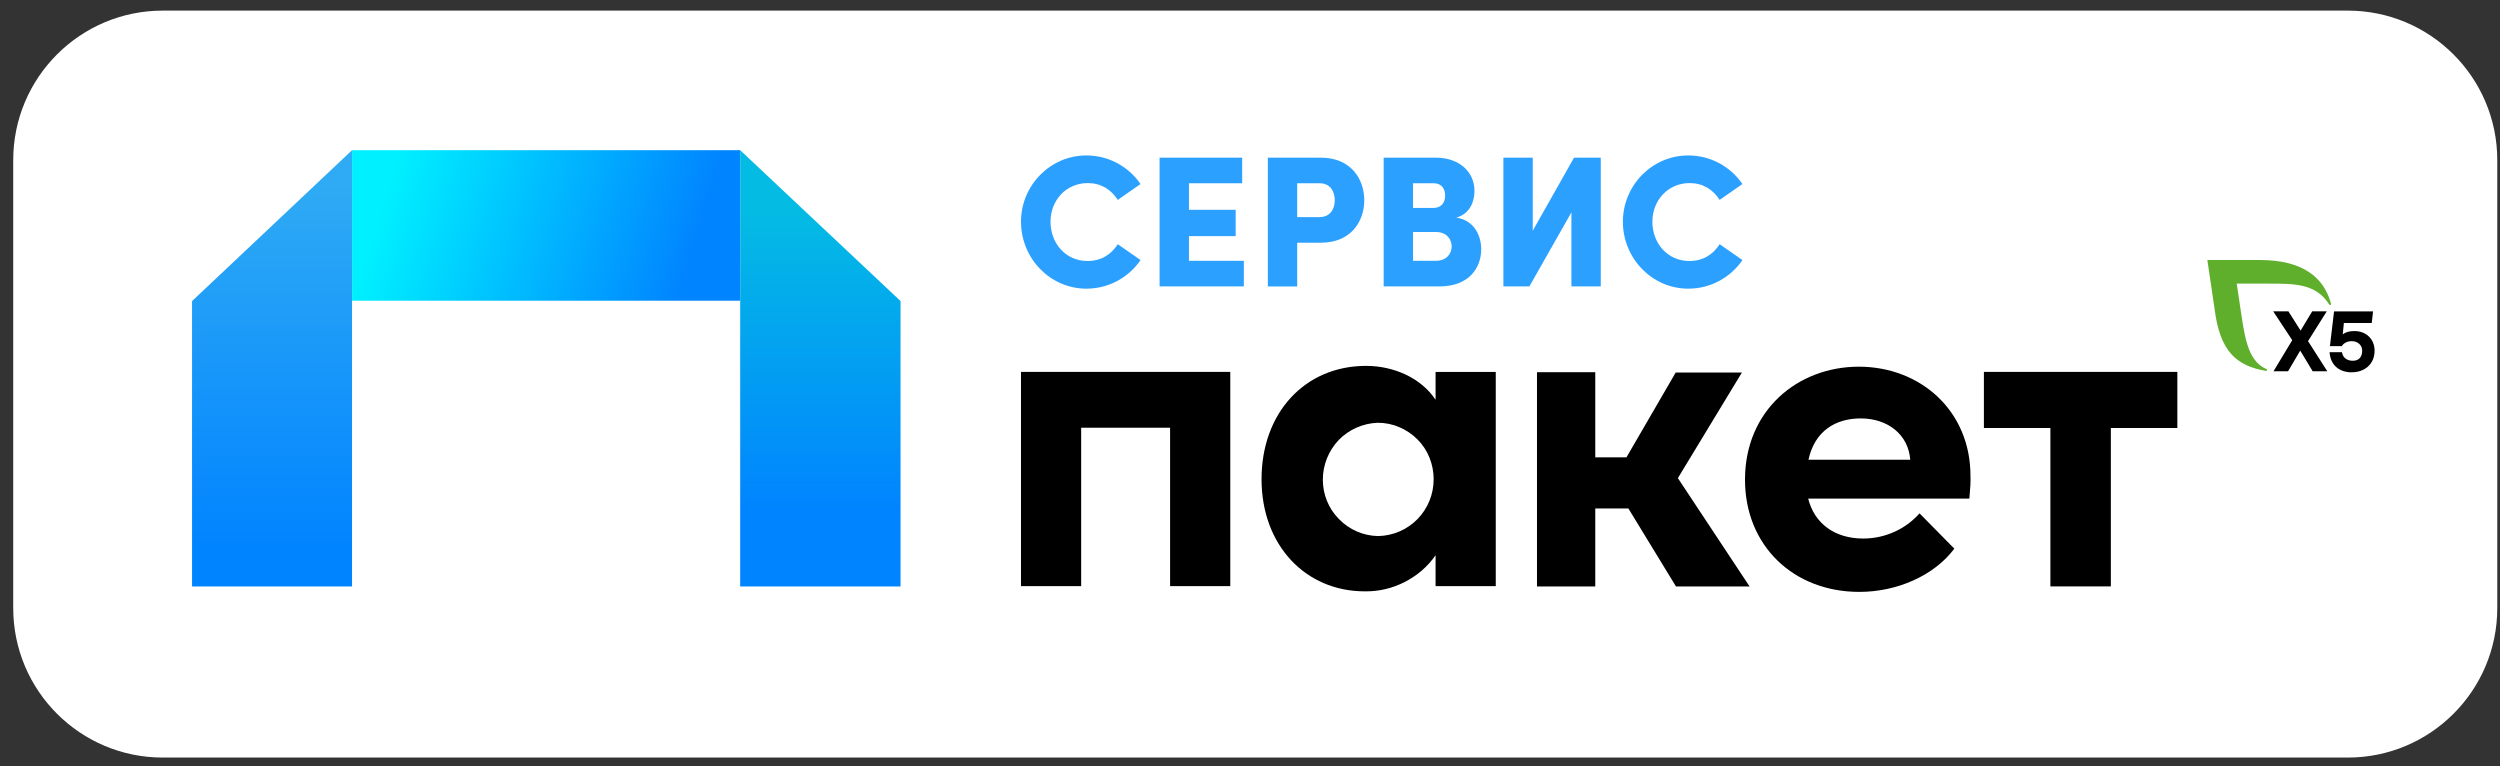
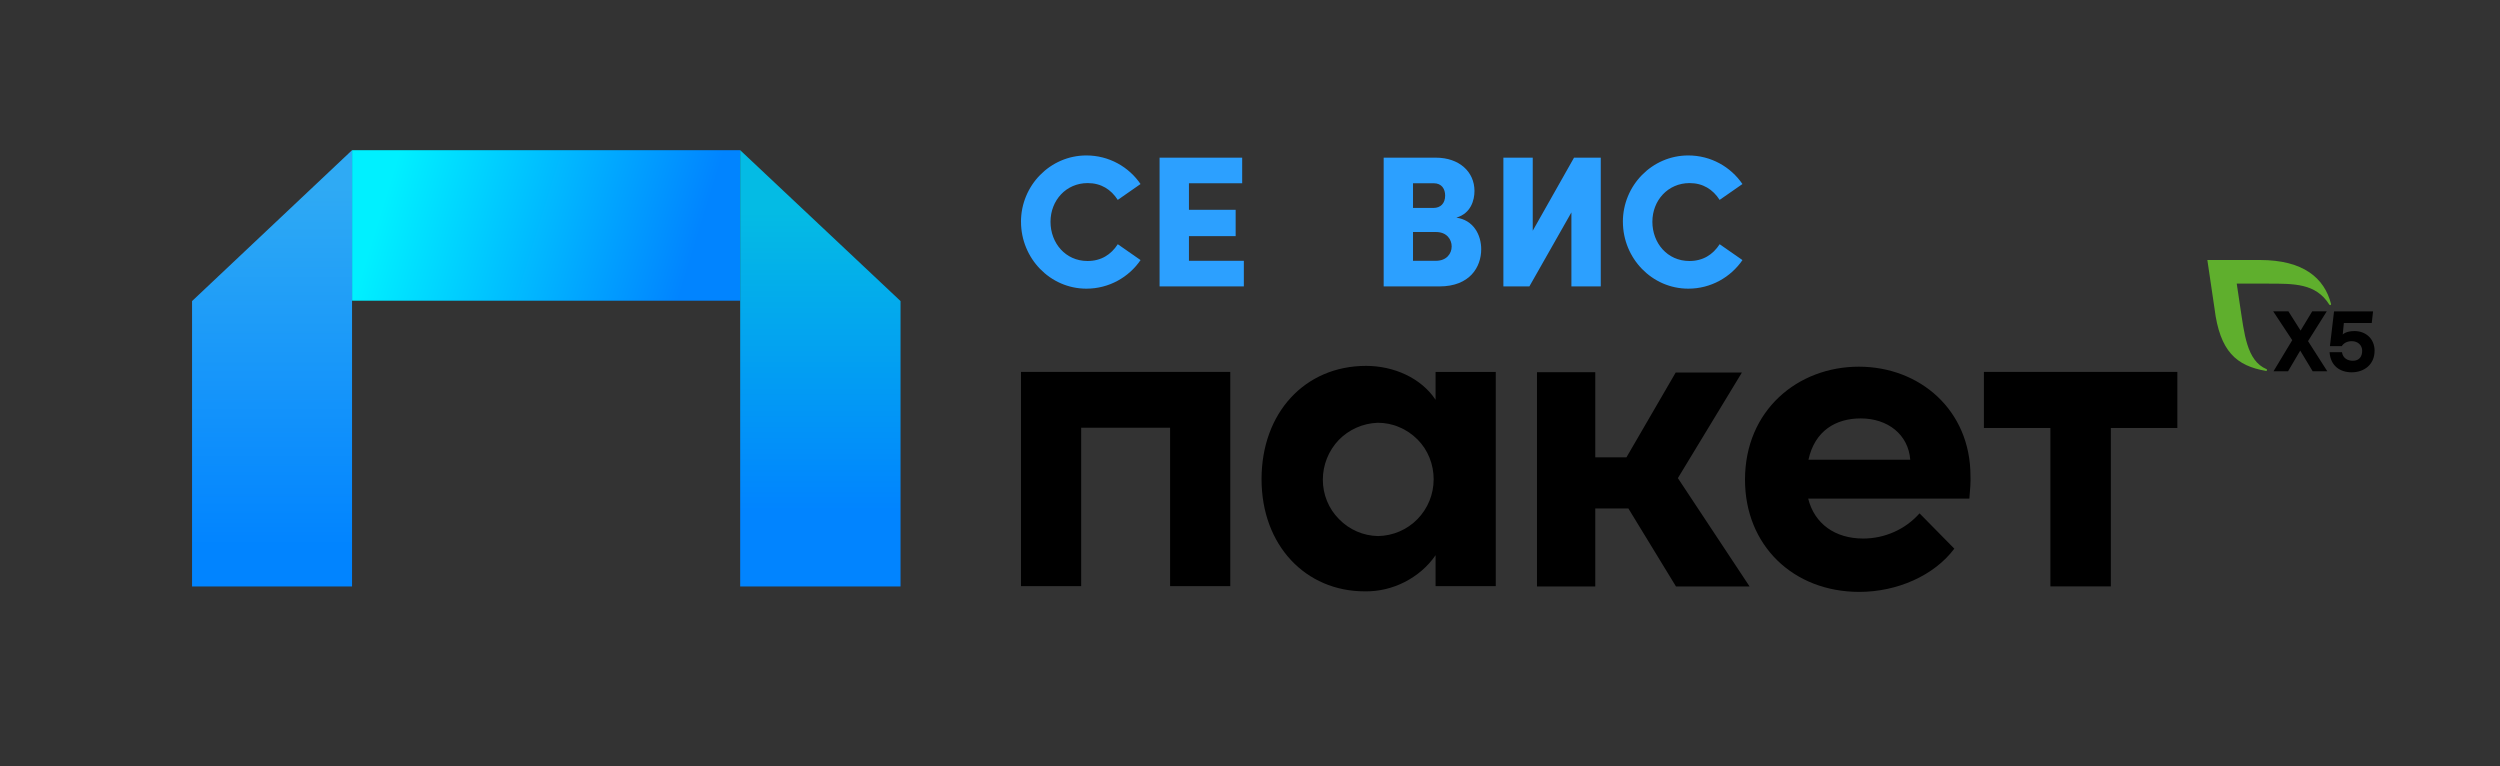
<svg xmlns="http://www.w3.org/2000/svg" width="186" height="57" viewBox="0 0 186 57" fill="none">
  <rect x="0" y="0" width="186" height="57" fill="#333333" stroke="none" />
-   <path d="M174.673 0.79H12.109C5.965 0.79 0.984 5.771 0.984 11.915V45.239C0.984 51.383 5.965 56.363 12.109 56.363H174.673C180.817 56.363 185.797 51.383 185.797 45.239V11.915C185.797 5.771 180.817 0.79 174.673 0.79Z" fill="white" />
  <path d="M55.073 11.174H26.195V22.372H55.073V11.174Z" fill="url(#paint0_linear_4965_39228)" />
  <path d="M14.289 43.631V22.399L26.192 11.174V43.631H14.289Z" fill="url(#paint1_linear_4965_39228)" />
  <path d="M67 43.631V22.399L55.07 11.174V43.631H67Z" fill="url(#paint2_linear_4965_39228)" />
  <path d="M75.961 27.669H91.533V43.608H87.055V31.822H80.439V43.608H75.961V27.669Z" fill="black" />
  <path d="M106.807 27.67H111.285V43.609H106.807V41.308C106.217 42.164 105.423 42.834 104.506 43.304C103.589 43.771 102.571 44.016 101.534 43.996C97.137 43.996 93.859 40.577 93.859 35.649C93.859 30.721 97.076 27.221 101.637 27.221C103.693 27.221 105.728 28.116 106.807 29.745V27.668V27.67ZM106.665 35.67C106.665 35.12 106.563 34.57 106.359 34.061C106.156 33.553 105.851 33.083 105.464 32.697C105.078 32.31 104.608 31.985 104.1 31.78C103.591 31.555 103.041 31.454 102.491 31.454C101.39 31.496 100.353 31.963 99.6 32.736C98.846 33.531 98.419 34.588 98.419 35.688C98.419 36.788 98.846 37.846 99.62 38.62C100.393 39.415 101.432 39.863 102.53 39.883C103.629 39.863 104.687 39.415 105.462 38.62C106.235 37.826 106.663 36.769 106.663 35.669L106.665 35.67Z" fill="black" />
  <path d="M124.692 43.632L121.151 37.83H118.688V43.632H114.352V27.692H118.688V34.024H121.009L124.673 27.714H129.599L124.834 35.572L130.169 43.633H124.692V43.632Z" fill="black" />
  <path d="M146.521 37.095H134.529C134.997 38.969 136.525 40.067 138.621 40.067C139.416 40.067 140.189 39.904 140.922 39.578C141.656 39.253 142.287 38.783 142.815 38.194L145.401 40.82C143.894 42.836 141.125 44.037 138.337 44.037C133.411 44.037 129.828 40.576 129.828 35.69C129.828 30.519 133.756 27.281 138.298 27.281C142.839 27.281 146.603 30.519 146.603 35.404C146.623 35.831 146.584 36.401 146.522 37.094L146.521 37.095ZM142.123 34.205C141.981 32.331 140.453 31.13 138.438 31.13C136.586 31.13 135.018 32.047 134.549 34.205H142.121H142.123Z" fill="black" />
  <path d="M161.995 27.669V31.842H157.047V43.628H152.549V31.842H147.602V27.669H161.995Z" fill="black" />
  <path d="M172.061 27.621L171.137 26.085L170.232 27.621H169.15L170.542 25.309L169.125 23.162H170.256L171.164 24.595L172.03 23.162H173.112L171.717 25.379L173.15 27.621H172.061Z" fill="black" />
  <path d="M176.668 26.107C176.668 27.087 175.929 27.7 174.962 27.7C174.108 27.7 173.39 27.229 173.32 26.204H174.244C174.307 26.65 174.665 26.841 175.053 26.841C175.537 26.841 175.746 26.515 175.746 26.096C175.746 25.677 175.42 25.383 174.969 25.383C174.593 25.383 174.345 25.561 174.23 25.751H173.347L173.653 23.166H176.556L176.459 24.033H174.383L174.3 24.888C174.3 24.888 174.518 24.631 175.179 24.631C175.976 24.631 176.67 25.165 176.67 26.109L176.668 26.107Z" fill="black" />
  <path d="M173.428 22.608C172.935 20.69 171.375 19.344 168.137 19.344H164.227L164.757 22.932C165.156 26.17 166.395 27.213 168.586 27.596C168.597 27.596 168.665 27.606 168.667 27.526C168.667 27.497 168.649 27.472 168.624 27.461C167.143 26.837 166.974 24.791 166.657 22.738L166.413 21.102H168.646C170.704 21.102 172.291 21.07 173.298 22.659C173.313 22.68 173.336 22.698 173.365 22.698C173.404 22.698 173.433 22.666 173.433 22.628C173.433 22.621 173.433 22.614 173.429 22.608H173.428Z" fill="#5FAF2D" />
  <path d="M75.961 16.499C75.961 13.802 78.129 11.565 80.826 11.565C82.508 11.565 83.981 12.412 84.856 13.692L83.161 14.873C82.659 14.095 81.924 13.622 80.923 13.622C79.31 13.622 78.158 14.915 78.158 16.499C78.158 18.082 79.271 19.418 80.91 19.418C81.926 19.418 82.661 18.945 83.163 18.169L84.858 19.35C83.983 20.628 82.508 21.477 80.828 21.477C78.131 21.477 75.963 19.224 75.963 16.499H75.961Z" fill="#2CA0FF" />
  <path d="M88.456 19.405H92.542V21.309H86.273V11.73H92.418V13.634H88.458V15.608H91.933V17.57H88.458V19.403L88.456 19.405Z" fill="#2CA0FF" />
-   <path d="M98.276 11.73C100.5 11.73 101.501 13.316 101.501 14.902C101.501 16.487 100.5 18.057 98.276 18.057H96.511V21.311H94.328V11.732H98.276V11.73ZM98.179 16.151C98.999 16.151 99.306 15.511 99.306 14.902C99.306 14.292 99.001 13.636 98.193 13.636H96.511V16.153H98.177L98.179 16.151Z" fill="#2CA0FF" />
  <path d="M110.201 18.557C110.201 19.862 109.354 21.309 107.102 21.309H102.945V11.73H106.823C108.574 11.73 109.701 12.788 109.701 14.206C109.701 14.873 109.45 15.873 108.353 16.193C109.617 16.372 110.203 17.456 110.203 18.557H110.201ZM106.67 13.634H105.128V15.47H106.656C107.17 15.47 107.519 15.136 107.519 14.553C107.519 14.066 107.269 13.634 106.67 13.634ZM106.838 19.403C107.616 19.403 108.004 18.877 108.004 18.334C108.004 17.832 107.657 17.262 106.838 17.262H105.128V19.403H106.838Z" fill="#2CA0FF" />
  <path d="M117.108 11.73H119.097V21.309H116.912V15.804L113.786 21.309H111.852V11.73H114.036V17.165L117.108 11.73Z" fill="#2CA0FF" />
  <path d="M120.742 16.499C120.742 13.802 122.91 11.565 125.607 11.565C127.29 11.565 128.762 12.412 129.638 13.692L127.941 14.873C127.441 14.095 126.704 13.622 125.704 13.622C124.091 13.622 122.937 14.915 122.937 16.499C122.937 18.082 124.05 19.418 125.69 19.418C126.704 19.418 127.441 18.945 127.942 18.169L129.639 19.35C128.762 20.628 127.29 21.477 125.609 21.477C122.912 21.477 120.744 19.224 120.744 16.499H120.742Z" fill="#2CA0FF" />
  <defs>
    <linearGradient id="paint0_linear_4965_39228" x1="29.088" y1="13.213" x2="51.194" y2="20.03" gradientUnits="userSpaceOnUse">
      <stop stop-color="#00F0FF" />
      <stop offset="1" stop-color="#0184FF" />
    </linearGradient>
    <linearGradient id="paint1_linear_4965_39228" x1="20.241" y1="40.652" x2="20.241" y2="13.88" gradientUnits="userSpaceOnUse">
      <stop stop-color="#0184FF" />
      <stop offset="1" stop-color="#2FAAF4" />
    </linearGradient>
    <linearGradient id="paint2_linear_4965_39228" x1="61.035" y1="43.121" x2="61.035" y2="13.121" gradientUnits="userSpaceOnUse">
      <stop offset="0.17" stop-color="#0184FF" />
      <stop offset="0.91" stop-color="#04BBE4" />
    </linearGradient>
  </defs>
</svg>